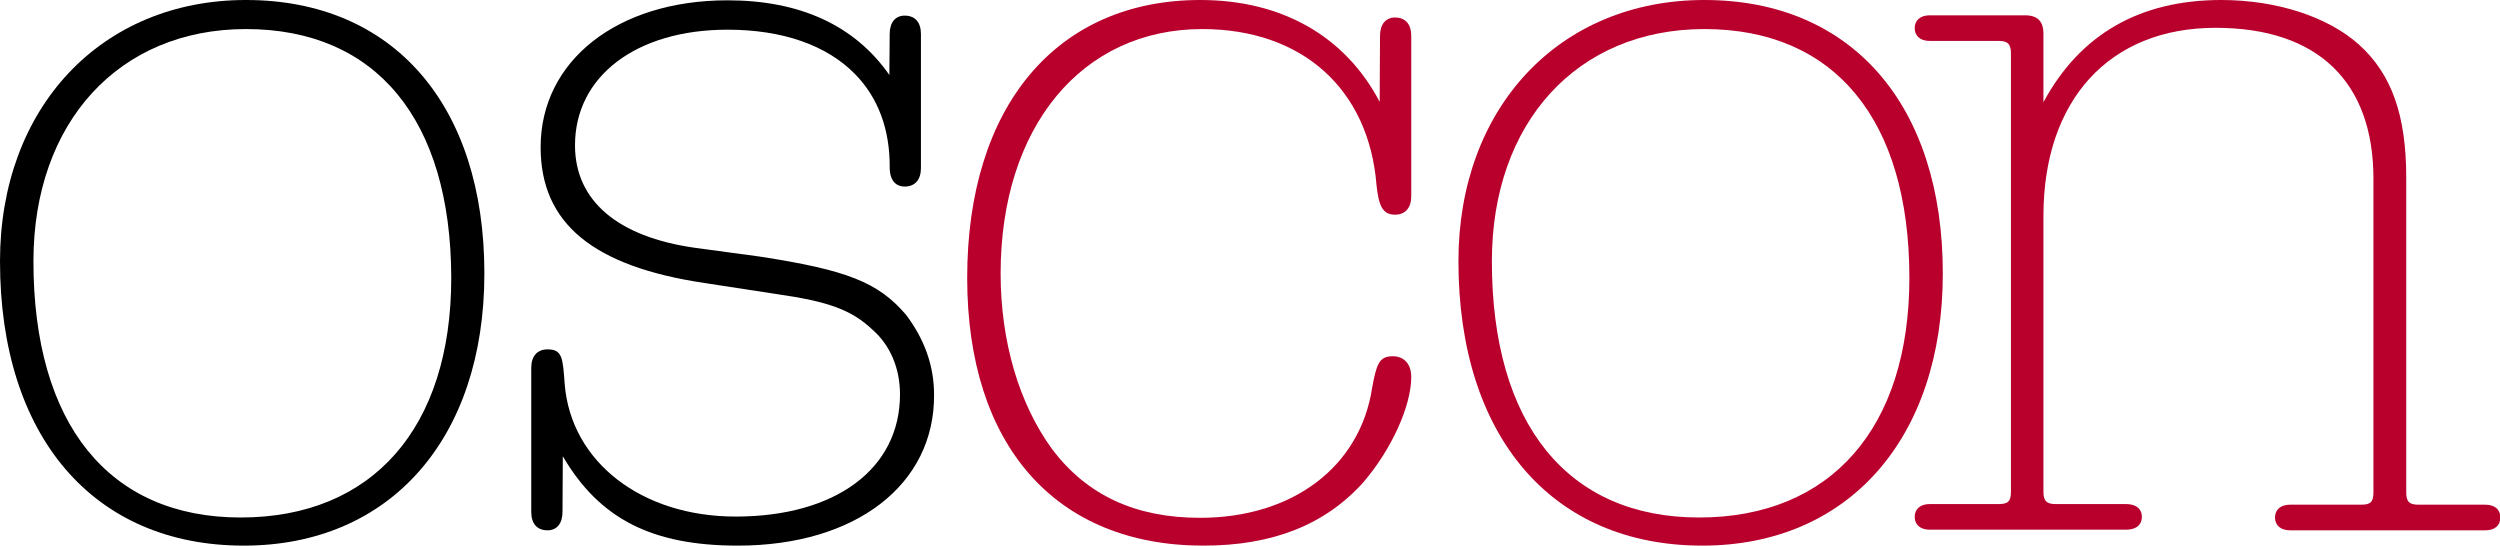
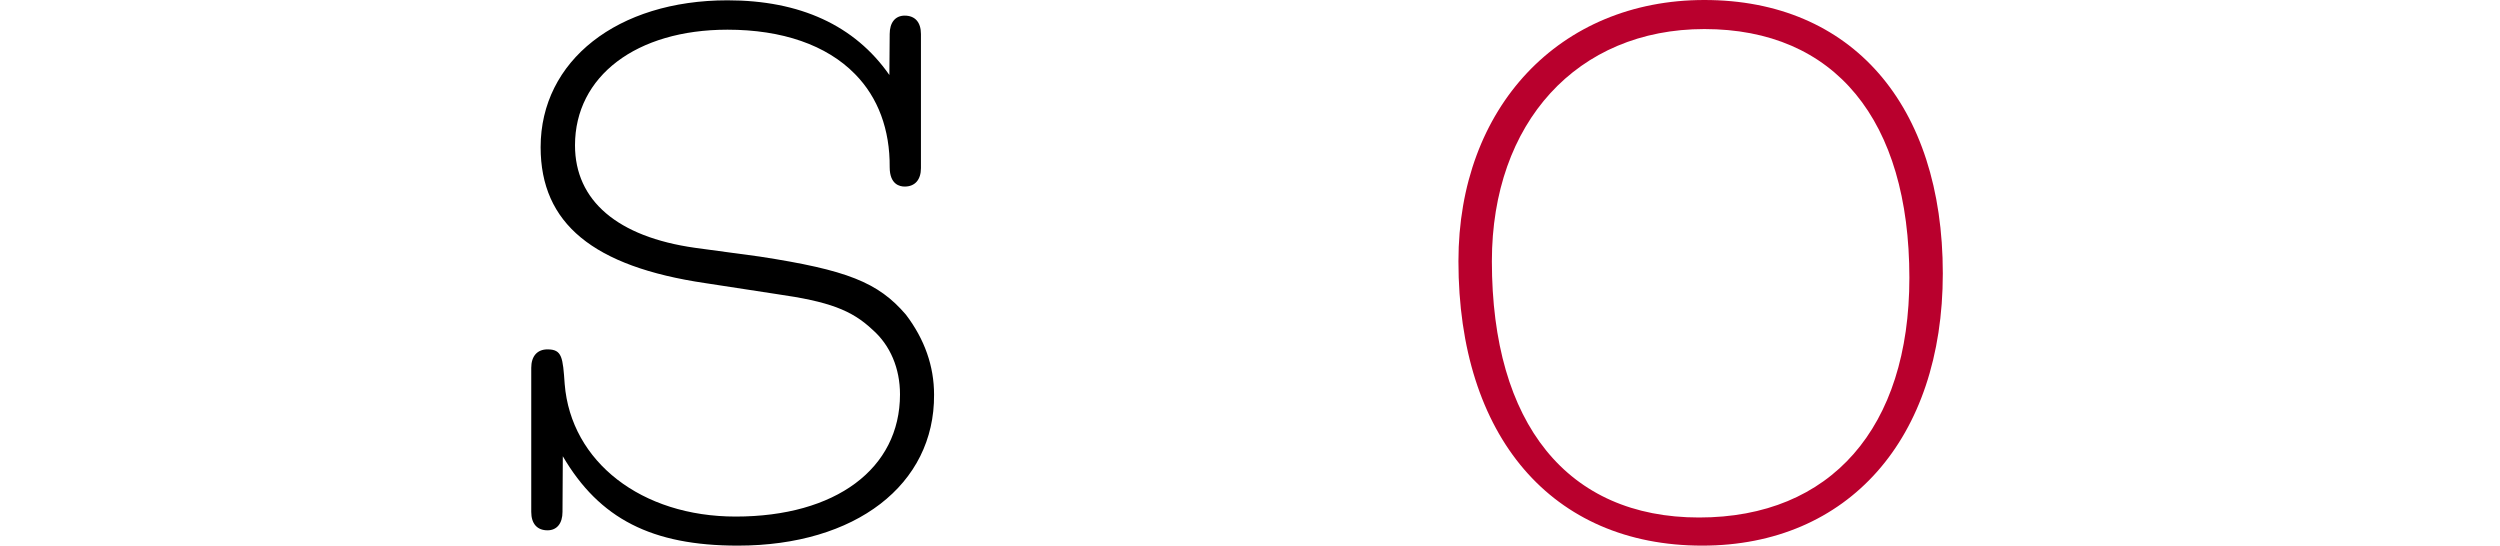
<svg xmlns="http://www.w3.org/2000/svg" version="1.1" id="Layer_1" x="0px" y="0px" viewBox="0 0 80 17.46" enable-background="new 0 0 80 17.46" xml:space="preserve" width="80" height="17.46">
-   <path d="M7.8,17.46c-4.81,0-7.8-3.49-7.8-9.1C0,3.44,3.24,0,7.87,0c4.71,0,7.63,3.35,7.63,8.75C15.5,14.04,12.48,17.46,7.8,17.46   M7.87,0.93c-4.07,0-6.8,2.99-6.8,7.43c0,5.21,2.41,8.2,6.63,8.2c4.22,0,6.74-2.87,6.74-7.67C14.43,3.83,12.04,0.93,7.87,0.93" />
  <path d="M23.61,17.46c-2.75,0-4.43-0.86-5.6-2.86L18,16.38c0,0.37-0.18,0.59-0.48,0.59c-0.33,0-0.52-0.21-0.52-0.59v-4.61  c0-0.37,0.19-0.59,0.52-0.59c0.47,0,0.49,0.26,0.55,1.11c0.2,2.49,2.46,4.24,5.47,4.24c3.2,0,5.26-1.53,5.26-3.91  c0-0.83-0.31-1.57-0.88-2.07c-0.67-0.63-1.39-0.9-3.07-1.14l-2.28-0.35c-3.59-0.53-5.27-1.91-5.27-4.35c0-2.77,2.46-4.7,5.98-4.7  c2.32,0,4.07,0.8,5.18,2.39l0.01-1.31c0-0.37,0.18-0.59,0.48-0.59c0.33,0,0.52,0.21,0.52,0.59v4.29c0,0.37-0.19,0.59-0.52,0.59  c-0.15,0-0.48-0.06-0.48-0.62c0.01-1.2-0.37-2.23-1.11-2.98c-0.91-0.93-2.33-1.42-4.08-1.42c-2.92,0-4.88,1.49-4.88,3.7  c0,1.77,1.36,2.93,3.84,3.28l2.07,0.28c2.79,0.43,3.79,0.82,4.68,1.86c0.6,0.79,0.9,1.65,0.9,2.56  C29.91,15.51,27.38,17.46,23.61,17.46" />
-   <path fill="#B9002D" d="M38.51,17.46c-4.73,0-7.56-3.2-7.56-8.57C30.95,3.4,33.81,0,38.41,0c2.61,0,4.64,1.16,5.74,3.26l0.01-2.11  c0-0.37,0.18-0.59,0.48-0.59c0.33,0,0.52,0.21,0.52,0.59v5.13c0,0.37-0.19,0.59-0.52,0.59c-0.41,0-0.52-0.31-0.59-0.93  c-0.24-3.09-2.38-5.01-5.58-5.01c-3.86,0-6.45,3.14-6.45,7.82c0,2.18,0.59,4.18,1.66,5.64c1.11,1.46,2.66,2.18,4.72,2.18  c2.97,0,5.13-1.64,5.51-4.17c0.14-0.75,0.22-1,0.66-1c0.36,0,0.59,0.25,0.59,0.66c0,0.93-0.63,2.32-1.53,3.37  C42.41,16.79,40.73,17.46,38.51,17.46" />
  <path fill="#B9002D" d="M54.47,17.46c-4.81,0-7.8-3.49-7.8-9.1C46.67,3.44,49.9,0,54.54,0c4.71,0,7.63,3.35,7.63,8.75  C62.17,14.04,59.14,17.46,54.47,17.46 M54.54,0.93c-4.07,0-6.8,2.99-6.8,7.43c0,5.21,2.42,8.2,6.63,8.2c4.22,0,6.73-2.87,6.73-7.67  C61.1,3.83,58.71,0.93,54.54,0.93" />
-   <path fill="#B9002D" d="M73.28,16.97c-0.3,0-0.48-0.16-0.48-0.41s0.18-0.41,0.48-0.41h2.28c0.3,0,0.39-0.09,0.39-0.4V5.72  c0-3.11-1.79-4.83-5.05-4.83c-3.4,0-5.51,2.31-5.51,6.02v8.82c0,0.3,0.1,0.4,0.39,0.4h2.24c0.45,0,0.52,0.26,0.52,0.41  s-0.07,0.41-0.52,0.41h-6.27c-0.3,0-0.48-0.16-0.48-0.41s0.18-0.41,0.48-0.41h2.21c0.3,0,0.39-0.09,0.39-0.4V1.71  c0-0.3-0.1-0.4-0.39-0.4h-2.21c-0.3,0-0.48-0.16-0.48-0.41s0.18-0.41,0.48-0.41h3.05c0.4,0,0.59,0.19,0.59,0.59v2.19  C66.56,1.1,68.47,0,71.08,0c1.76,0,3.41,0.53,4.41,1.43c1.04,0.94,1.51,2.25,1.51,4.26v10.06c0,0.3,0.09,0.4,0.39,0.4h2.14  c0.3,0,0.48,0.15,0.48,0.41c0,0.26-0.18,0.41-0.48,0.41L73.28,16.97L73.28,16.97z" />
</svg>